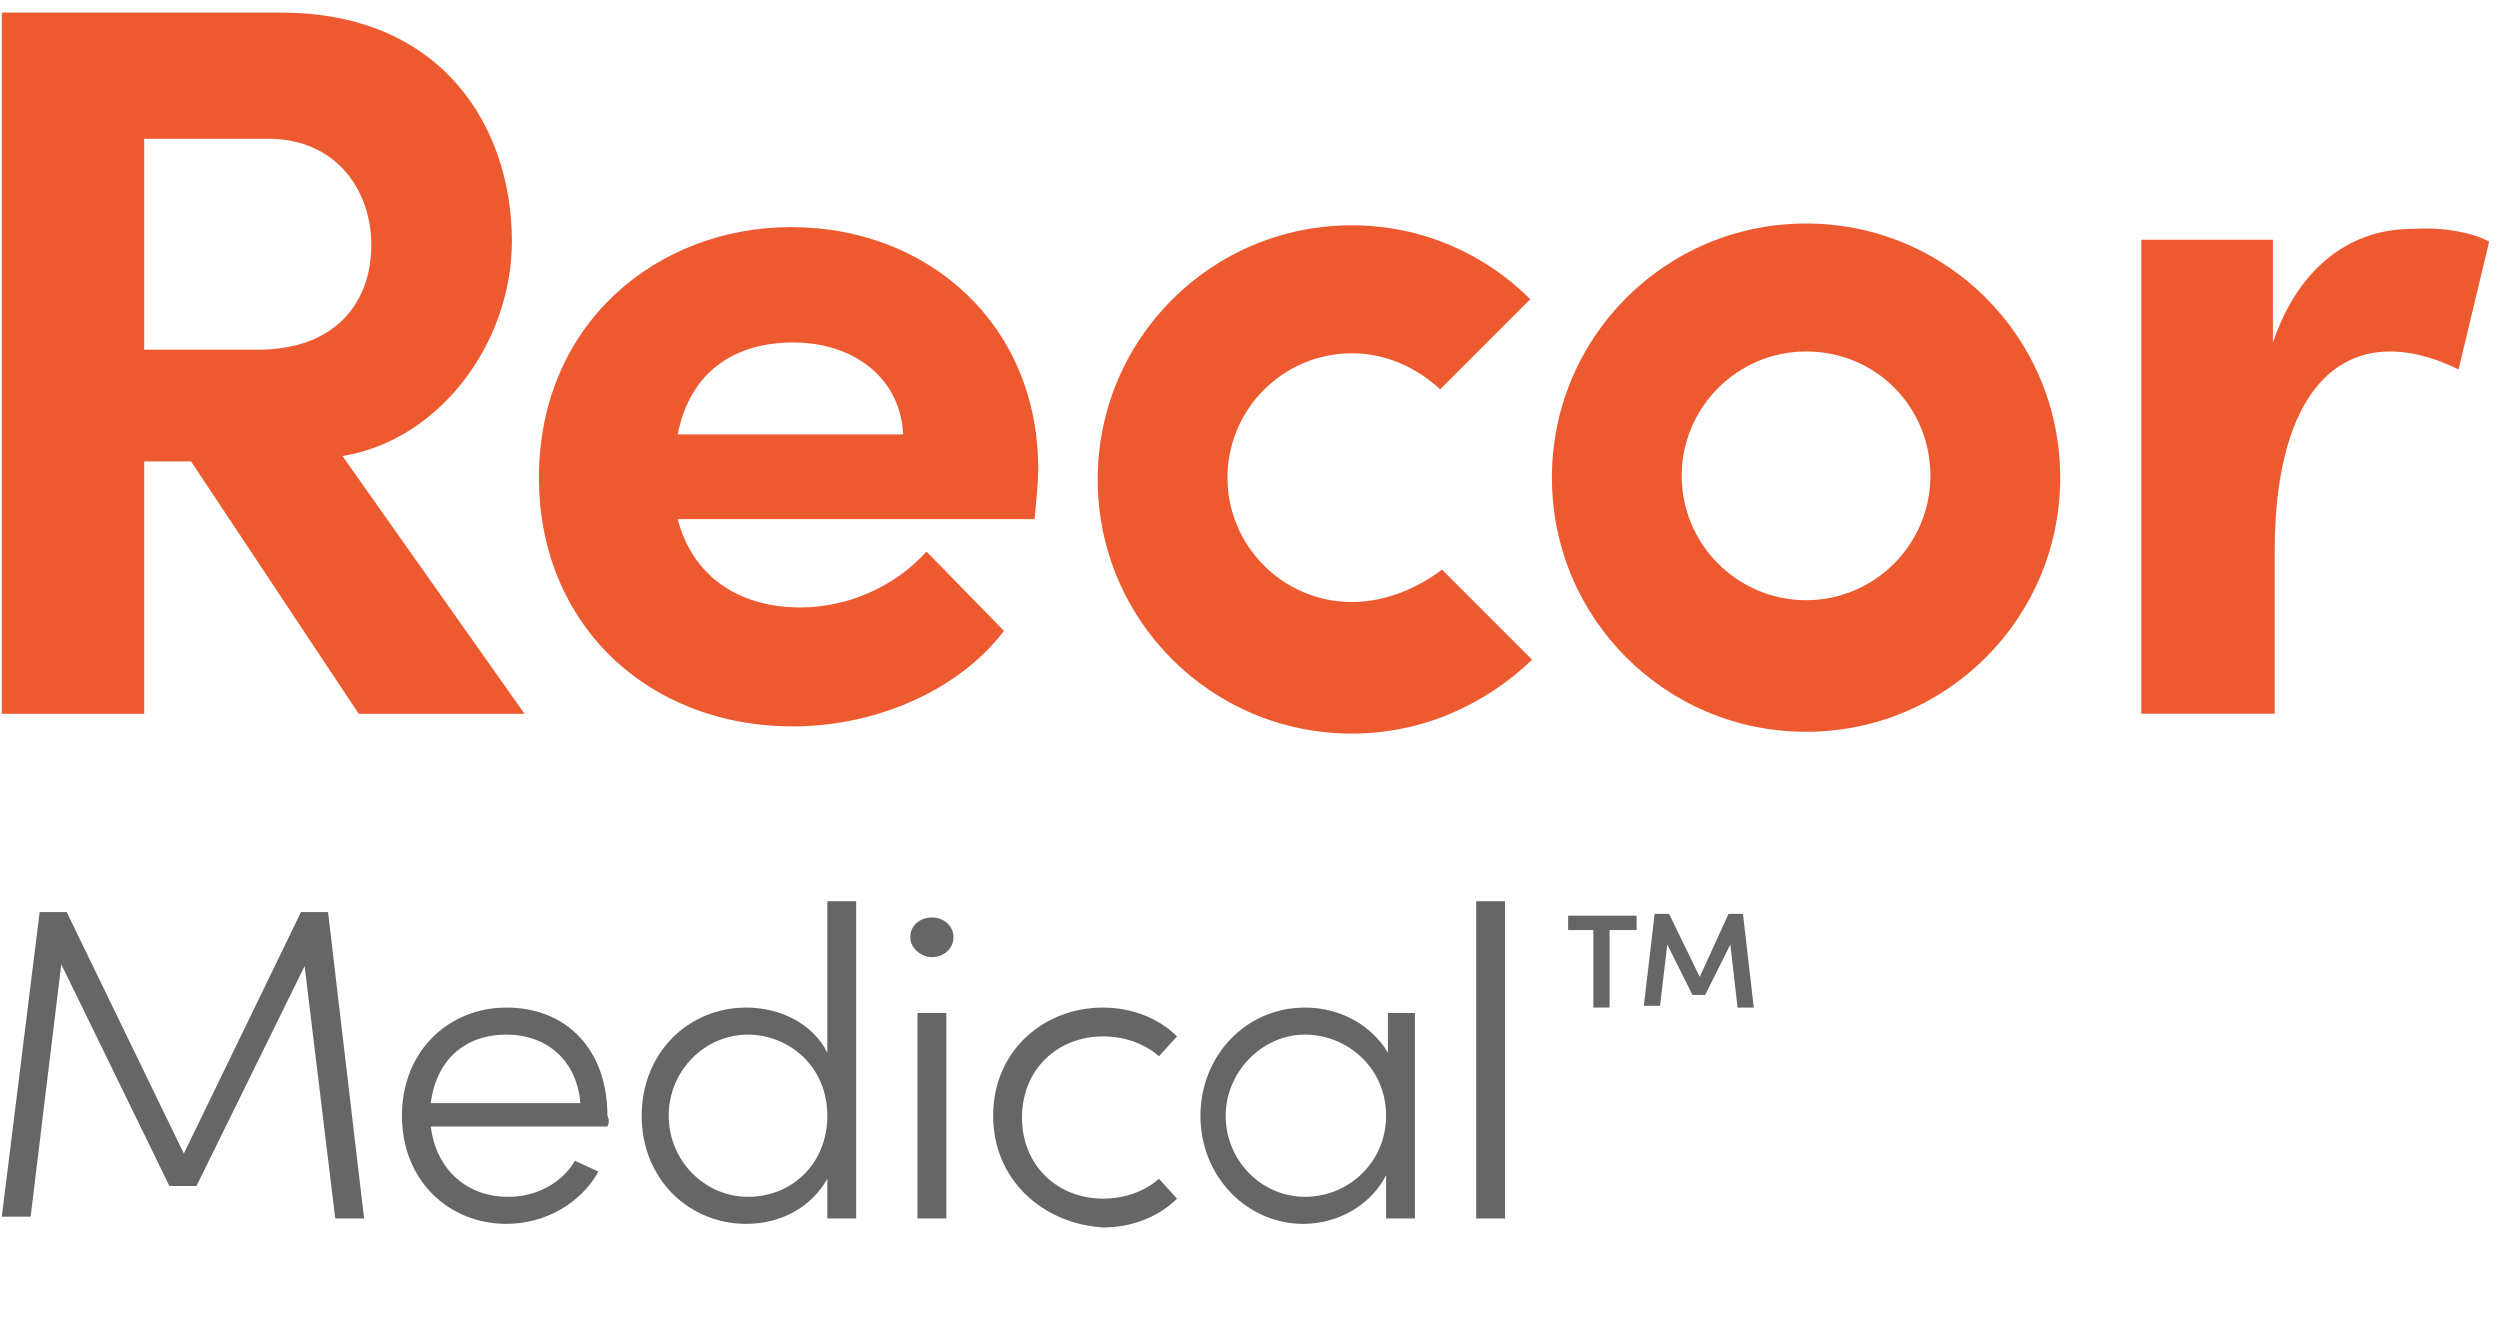
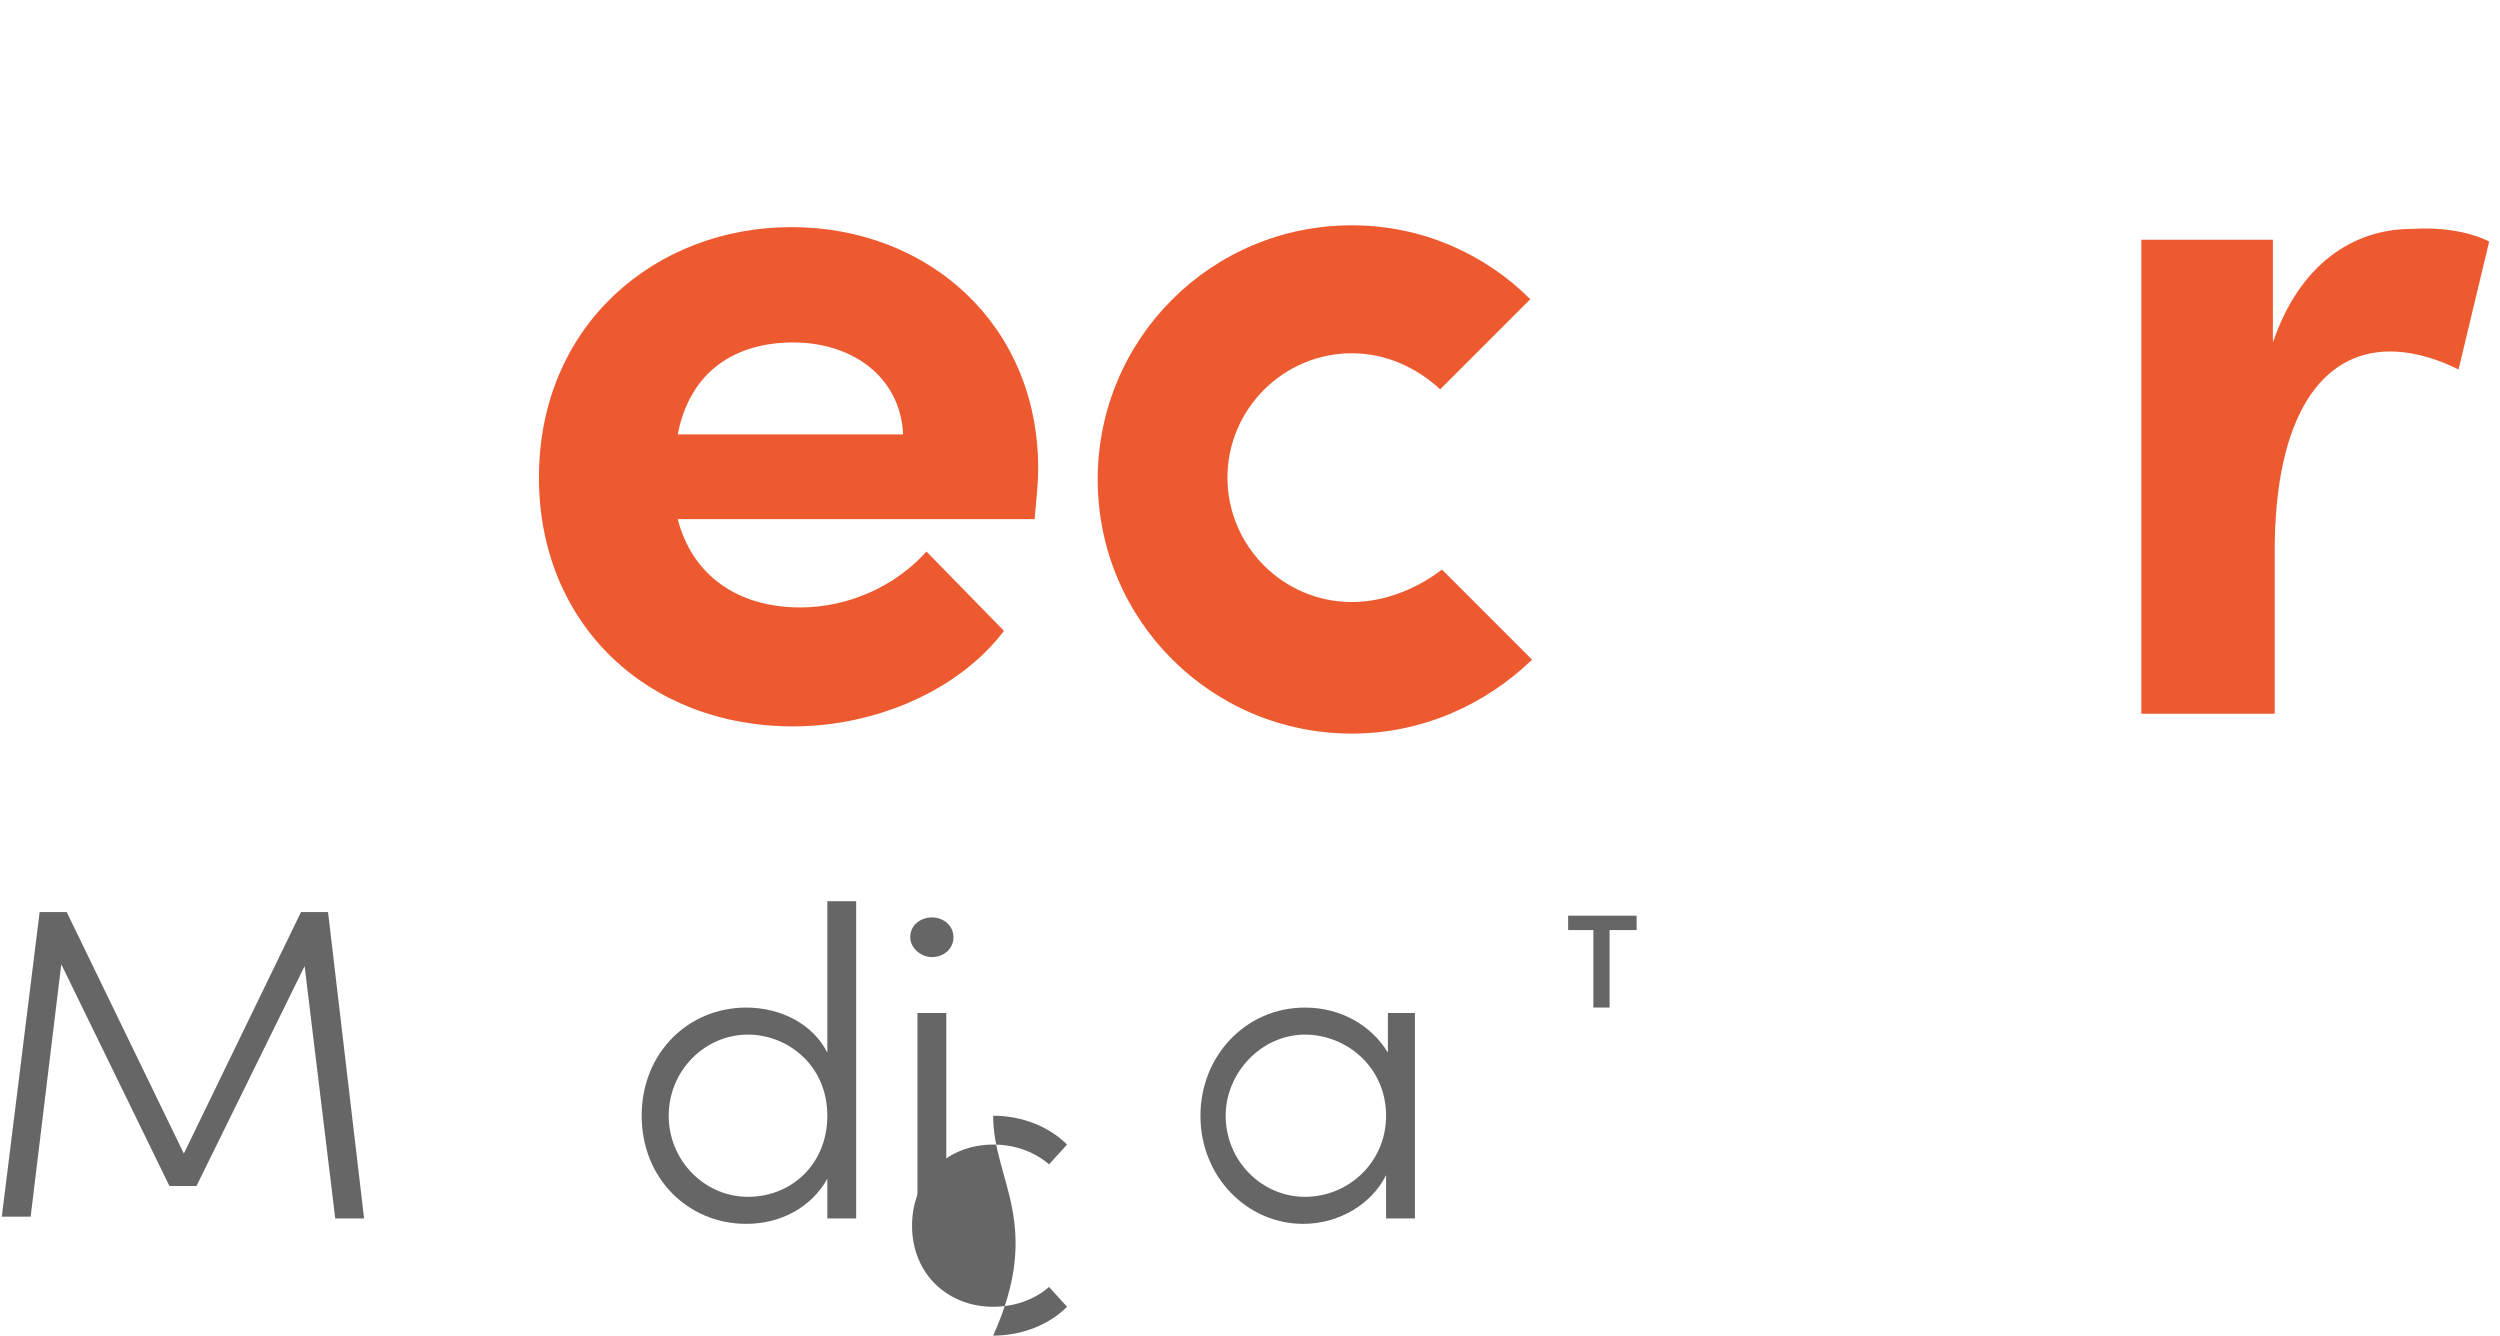
<svg xmlns="http://www.w3.org/2000/svg" id="Layer_1" x="0px" y="0px" viewBox="0 0 138.7 74.1" style="enable-background:new 0 0 138.7 74.1;" xml:space="preserve">
  <style type="text/css">	.st0{fill:#EE5A30;}	.st1{fill:#666666;}</style>
  <g>
    <g>
      <g>
-         <path class="st0" d="M19.9,39.6l-9.3-14H8v14H0.1V0.7h15.5c8.9,0,12.8,6.3,12.8,12.7c0,5.5-3.9,11-9.4,11.9l10.1,14.3H19.9z     M8,7.7v11.7h6.3c4.4,0,6.3-2.7,6.3-5.8s-2-5.9-5.7-5.9H8z" />
        <path class="st0" d="M57.4,28.8H37.6c0.8,3.1,3.3,4.9,6.8,4.9c2.7,0,5.3-1.2,7-3.1l4.3,4.4c-2.5,3.3-7.1,5.3-11.7,5.3    c-8.1,0-14.1-5.7-14.1-13.8c0-8.5,6.5-13.9,14-13.9c7.6,0,13.7,5.4,13.7,13.4C57.6,26.8,57.5,27.7,57.4,28.8z M50.1,24    C49.9,20.9,47.3,19,44,19c-3.1,0-5.7,1.5-6.4,5.1H50.1z" />
        <path class="st0" d="M138.1,13.4l-1.7,7.1c-1.6-0.8-2.9-1-3.8-1c-3.8,0-6.4,3.6-6.4,11.1v9h-7.4V13.3h7.3v5.7    c1.5-4.4,4.5-6.3,7.7-6.3C135.3,12.6,136.9,12.8,138.1,13.4z" />
-         <path class="st0" d="M114.3,26.5c0,7.8-6.3,14.1-14.1,14.1s-14.1-6.3-14.1-14.1s6.3-14.1,14.1-14.1S114.3,18.7,114.3,26.5z     M100.2,19.5c-3.8,0-6.9,3.1-6.9,6.9s3.1,6.9,6.9,6.9s6.9-3.1,6.9-6.9S104.1,19.5,100.2,19.5z" />
        <g>
          <path class="st0" d="M75,33.4c-3.8,0-6.9-3.1-6.9-6.9c0-3.8,3.1-6.9,6.9-6.9c1.9,0,3.6,0.8,4.9,2l5-5c-2.5-2.5-6-4.1-9.9-4.1     c-7.8,0-14.1,6.3-14.1,14.1c0,7.8,6.3,14.1,14.1,14.1c3.9,0,7.4-1.6,10-4.1l-5-5C78.7,32.6,76.9,33.4,75,33.4z" />
        </g>
      </g>
      <g>
        <path class="st1" d="M90.8,50.8v0.8h-1.5v4.3h-0.9v-4.3H87v-0.8H90.8z" />
-         <path class="st1" d="M97.3,55.9h-0.9L96,52.4l-1.4,2.8h-0.7l-1.4-2.8l-0.4,3.4h-0.9l0.6-5.1h0.8l1.7,3.5l1.6-3.5h0.8L97.3,55.9z" />
      </g>
      <g>
        <path class="st1" d="M20.2,67.6h-1.6l-1.7-14l-6,12.2H9.4l-6-12.3l-1.7,14H0.1l2.1-16.9h1.5l6.5,13.4l6.5-13.4h1.5L20.2,67.6z" />
-         <path class="st1" d="M33.7,62.5h-9.8c0.3,2.4,2,3.9,4.3,3.9c1.6,0,3-0.8,3.7-2l1.3,0.6c-1,1.8-3,2.9-5.1,2.9    c-3.2,0-5.8-2.4-5.8-6s2.6-6,5.8-6c3.3,0,5.6,2.3,5.6,6C33.8,62.1,33.8,62.3,33.7,62.5z M32.2,61.2c-0.2-2.4-1.9-3.8-4.1-3.8    c-2.3,0-3.9,1.4-4.2,3.8H32.2z" />
        <path class="st1" d="M45.9,50h1.6v17.6h-1.6v-2.2c-0.9,1.6-2.6,2.5-4.5,2.5c-3.2,0-5.8-2.5-5.8-6c0-3.5,2.6-6,5.8-6    c1.9,0,3.7,0.9,4.5,2.5V50z M45.9,61.9c0-2.8-2.2-4.5-4.4-4.5c-2.4,0-4.4,2-4.4,4.5c0,2.5,2,4.5,4.4,4.5    C43.9,66.4,45.9,64.6,45.9,61.9z" />
        <path class="st1" d="M50.5,52c0-0.7,0.6-1.1,1.2-1.1c0.7,0,1.2,0.5,1.2,1.1c0,0.6-0.5,1.1-1.2,1.1C51.1,53.1,50.5,52.6,50.5,52z     M50.9,67.6V56.2h1.6v11.4H50.9z" />
-         <path class="st1" d="M55.1,61.9c0-3.6,2.8-6,6.1-6c1.6,0,3.1,0.6,4.1,1.6l-1,1.1c-0.8-0.7-1.9-1.1-3.1-1.1    c-2.5,0-4.5,1.8-4.5,4.5c0,2.7,2,4.5,4.5,4.5c1.2,0,2.3-0.4,3.1-1.1l1,1.1c-1,1-2.5,1.6-4.1,1.6C57.9,67.9,55.1,65.5,55.1,61.9z" />
+         <path class="st1" d="M55.1,61.9c1.6,0,3.1,0.6,4.1,1.6l-1,1.1c-0.8-0.7-1.9-1.1-3.1-1.1    c-2.5,0-4.5,1.8-4.5,4.5c0,2.7,2,4.5,4.5,4.5c1.2,0,2.3-0.4,3.1-1.1l1,1.1c-1,1-2.5,1.6-4.1,1.6C57.9,67.9,55.1,65.5,55.1,61.9z" />
        <path class="st1" d="M76.9,56.2h1.6v11.4h-1.6v-2.4c-0.8,1.6-2.6,2.7-4.6,2.7c-3.1,0-5.7-2.6-5.7-6c0-3.3,2.5-6,5.8-6    c2,0,3.7,1,4.6,2.5V56.2z M76.9,61.9c0-2.7-2.2-4.5-4.5-4.5c-2.4,0-4.4,2.1-4.4,4.5c0,2.5,2,4.5,4.4,4.5    C74.8,66.4,76.9,64.5,76.9,61.9z" />
-         <path class="st1" d="M81.9,67.6V50h1.6v17.6H81.9z" />
      </g>
    </g>
  </g>
</svg>